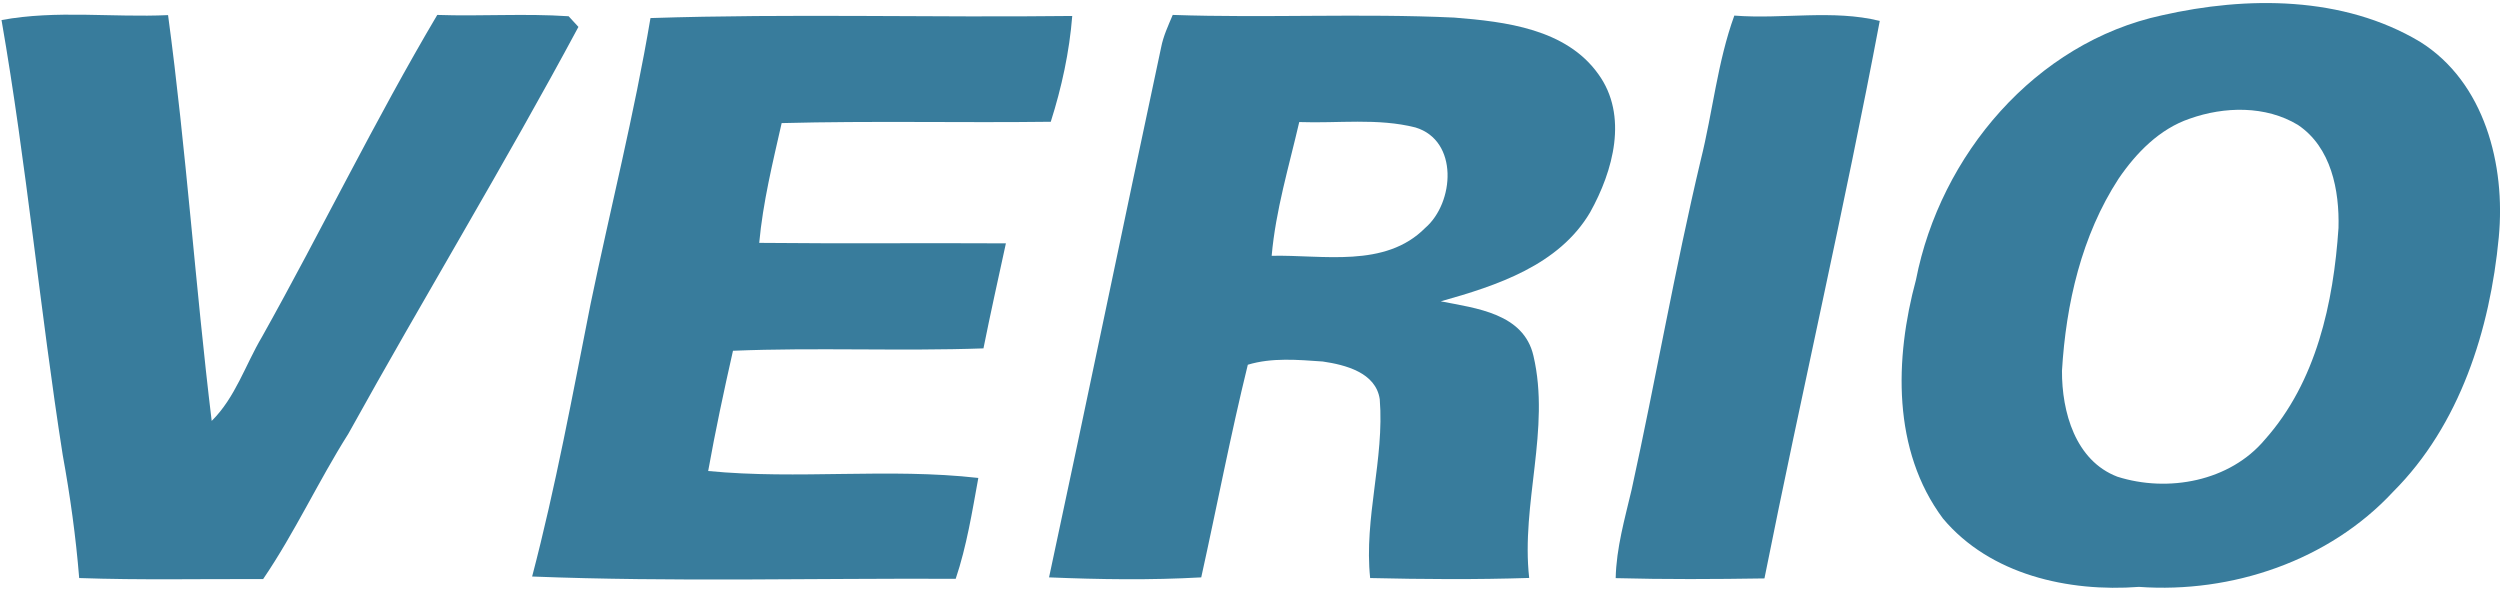
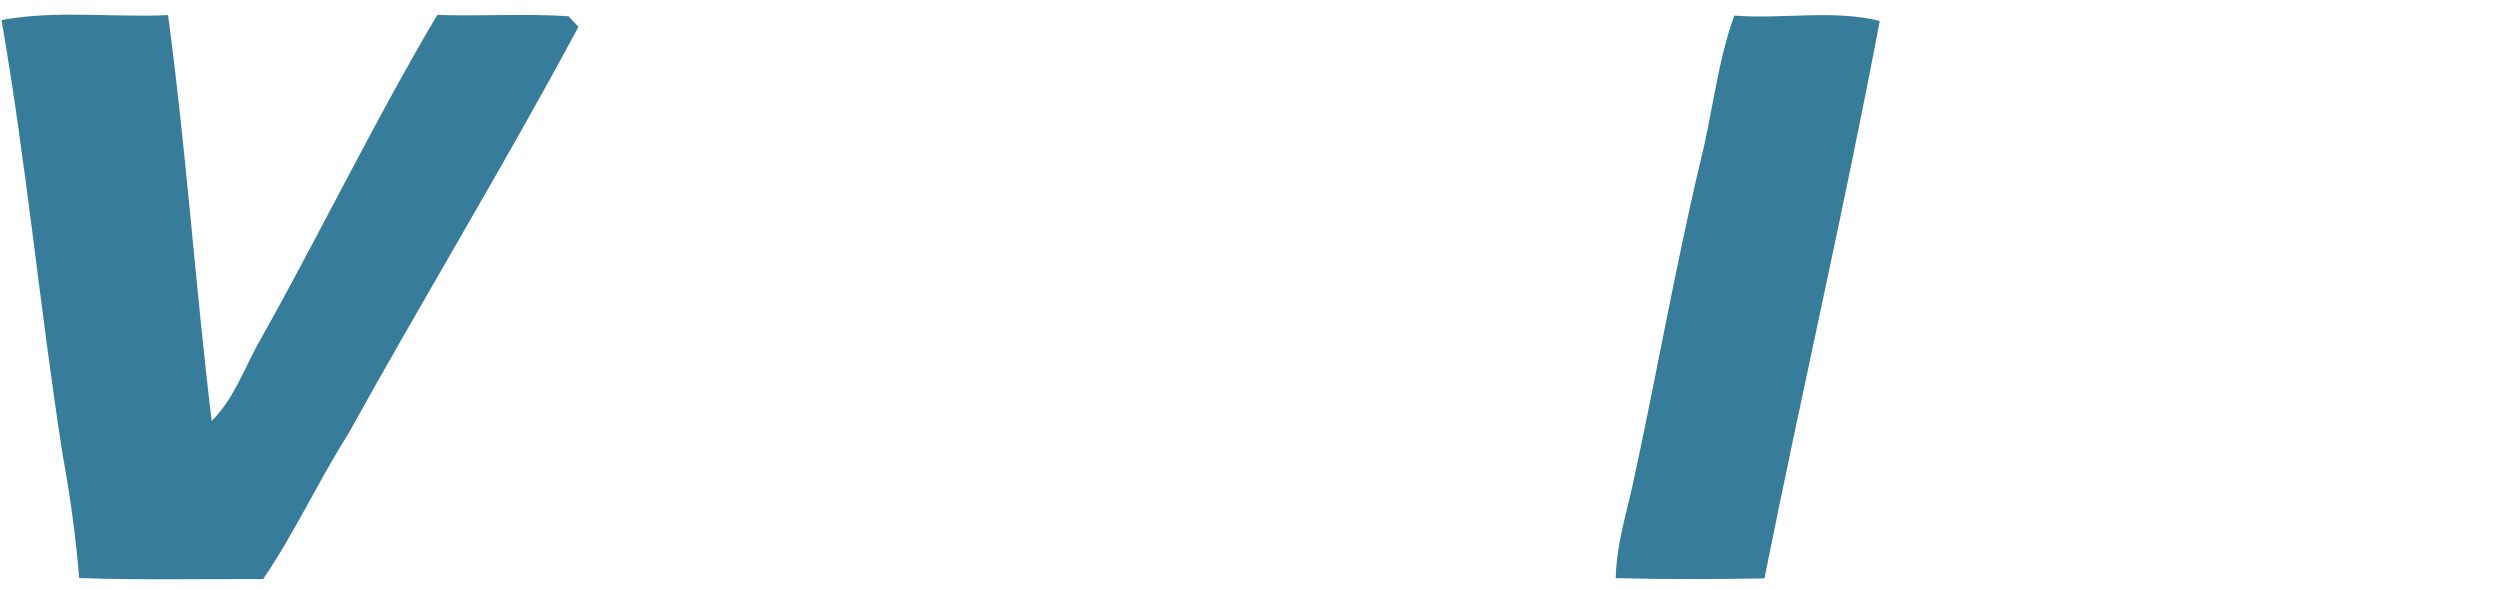
<svg xmlns="http://www.w3.org/2000/svg" width="263pt" height="62pt" viewBox="0 0 263 62" version="1.1">
  <g>
-     <path fill="#387c9c" opacity="1.00" d=" M 227.44 1.61 C 236.38 -0.42 246.49 -0.44 254.58 4.39 C 261.40 8.65 263.60 17.38 262.87 24.98 C 261.95 34.67 258.79 44.71 251.75 51.74 C 245.02 58.99 234.79 62.44 225.02 61.74 C 217.60 62.30 209.37 60.47 204.40 54.55 C 199.05 47.37 199.32 37.72 201.56 29.44 C 204.12 16.33 214.10 4.49 227.44 1.61 M 230.37 12.48 C 227.18 13.56 224.73 16.08 222.88 18.79 C 218.98 24.78 217.34 31.96 216.92 39.01 C 216.90 43.32 218.32 48.46 222.75 50.15 C 228.07 51.84 234.58 50.65 238.27 46.24 C 243.68 40.17 245.48 31.86 246.01 23.98 C 246.12 20.03 245.25 15.49 241.74 13.14 C 238.35 11.09 234.00 11.19 230.37 12.48 Z" />
    <path fill="#387c9c" opacity="1.00" d=" M 0.16 2.11 C 5.93 1.04 11.84 1.86 17.68 1.59 C 19.59 15.77 20.55 30.07 22.27 44.28 C 24.76 41.82 25.81 38.39 27.56 35.44 C 33.84 24.22 39.45 12.63 46.00 1.57 C 50.60 1.73 55.22 1.40 59.82 1.71 C 60.07 1.99 60.59 2.55 60.85 2.83 C 53.11 17.26 44.58 31.30 36.64 45.64 C 33.48 50.64 31.01 56.03 27.68 60.92 C 21.23 60.89 14.78 61.04 8.33 60.81 C 7.98 56.47 7.38 52.16 6.60 47.88 C 4.21 32.66 2.80 17.29 0.16 2.11 Z" />
-     <path fill="#387c9c" opacity="1.00" d=" M 68.43 1.90 C 83.21 1.42 98.01 1.86 112.80 1.68 C 112.50 5.47 111.69 9.19 110.54 12.81 C 101.11 12.93 91.67 12.70 82.23 12.95 C 81.29 17.11 80.26 21.28 79.87 25.55 C 88.52 25.64 97.17 25.55 105.82 25.60 C 105.02 29.28 104.20 32.96 103.46 36.65 C 94.68 36.96 85.89 36.54 77.11 36.90 C 76.16 41.10 75.26 45.31 74.50 49.55 C 83.95 50.47 93.48 49.21 102.92 50.28 C 102.27 53.84 101.70 57.44 100.54 60.89 C 85.69 60.82 70.82 61.23 55.98 60.65 C 58.46 51.19 60.23 41.56 62.13 31.97 C 64.21 21.95 66.73 12.01 68.43 1.90 Z" />
-     <path fill="#387c9c" opacity="1.00" d=" M 122.15 4.99 C 122.38 3.79 122.90 2.69 123.37 1.57 C 133.24 1.91 143.13 1.39 152.99 1.85 C 158.38 2.28 164.74 3.03 168.14 7.79 C 171.32 12.17 169.70 17.99 167.29 22.32 C 164.01 27.91 157.45 30.05 151.57 31.70 C 155.29 32.43 160.30 32.97 161.32 37.44 C 163.12 45.14 160.00 52.98 160.87 60.80 C 155.29 60.98 149.71 60.94 144.14 60.81 C 143.48 54.49 145.65 48.30 145.15 42.00 C 144.74 39.19 141.53 38.38 139.15 38.03 C 136.54 37.85 133.81 37.60 131.27 38.37 C 129.45 45.77 128.02 53.29 126.37 60.74 C 121.04 61.04 115.69 60.96 110.36 60.74 C 114.35 42.17 118.18 23.57 122.15 4.99 M 133.78 26.91 C 139.16 26.79 145.71 28.24 149.93 23.98 C 153.01 21.33 153.46 14.79 148.91 13.41 C 144.94 12.40 140.75 12.99 136.68 12.84 C 135.60 17.51 134.20 22.12 133.78 26.91 Z" />
    <path fill="#387c9c" opacity="1.00" d=" M 178.92 16.83 C 180.18 11.79 180.67 6.55 182.45 1.64 C 187.53 2.04 192.81 0.98 197.75 2.20 C 194.05 21.81 189.53 41.27 185.62 60.85 C 180.40 60.93 175.18 60.96 169.97 60.82 C 170.04 57.63 170.93 54.57 171.65 51.50 C 174.18 39.96 176.19 28.32 178.92 16.83 Z" />
  </g>
</svg>